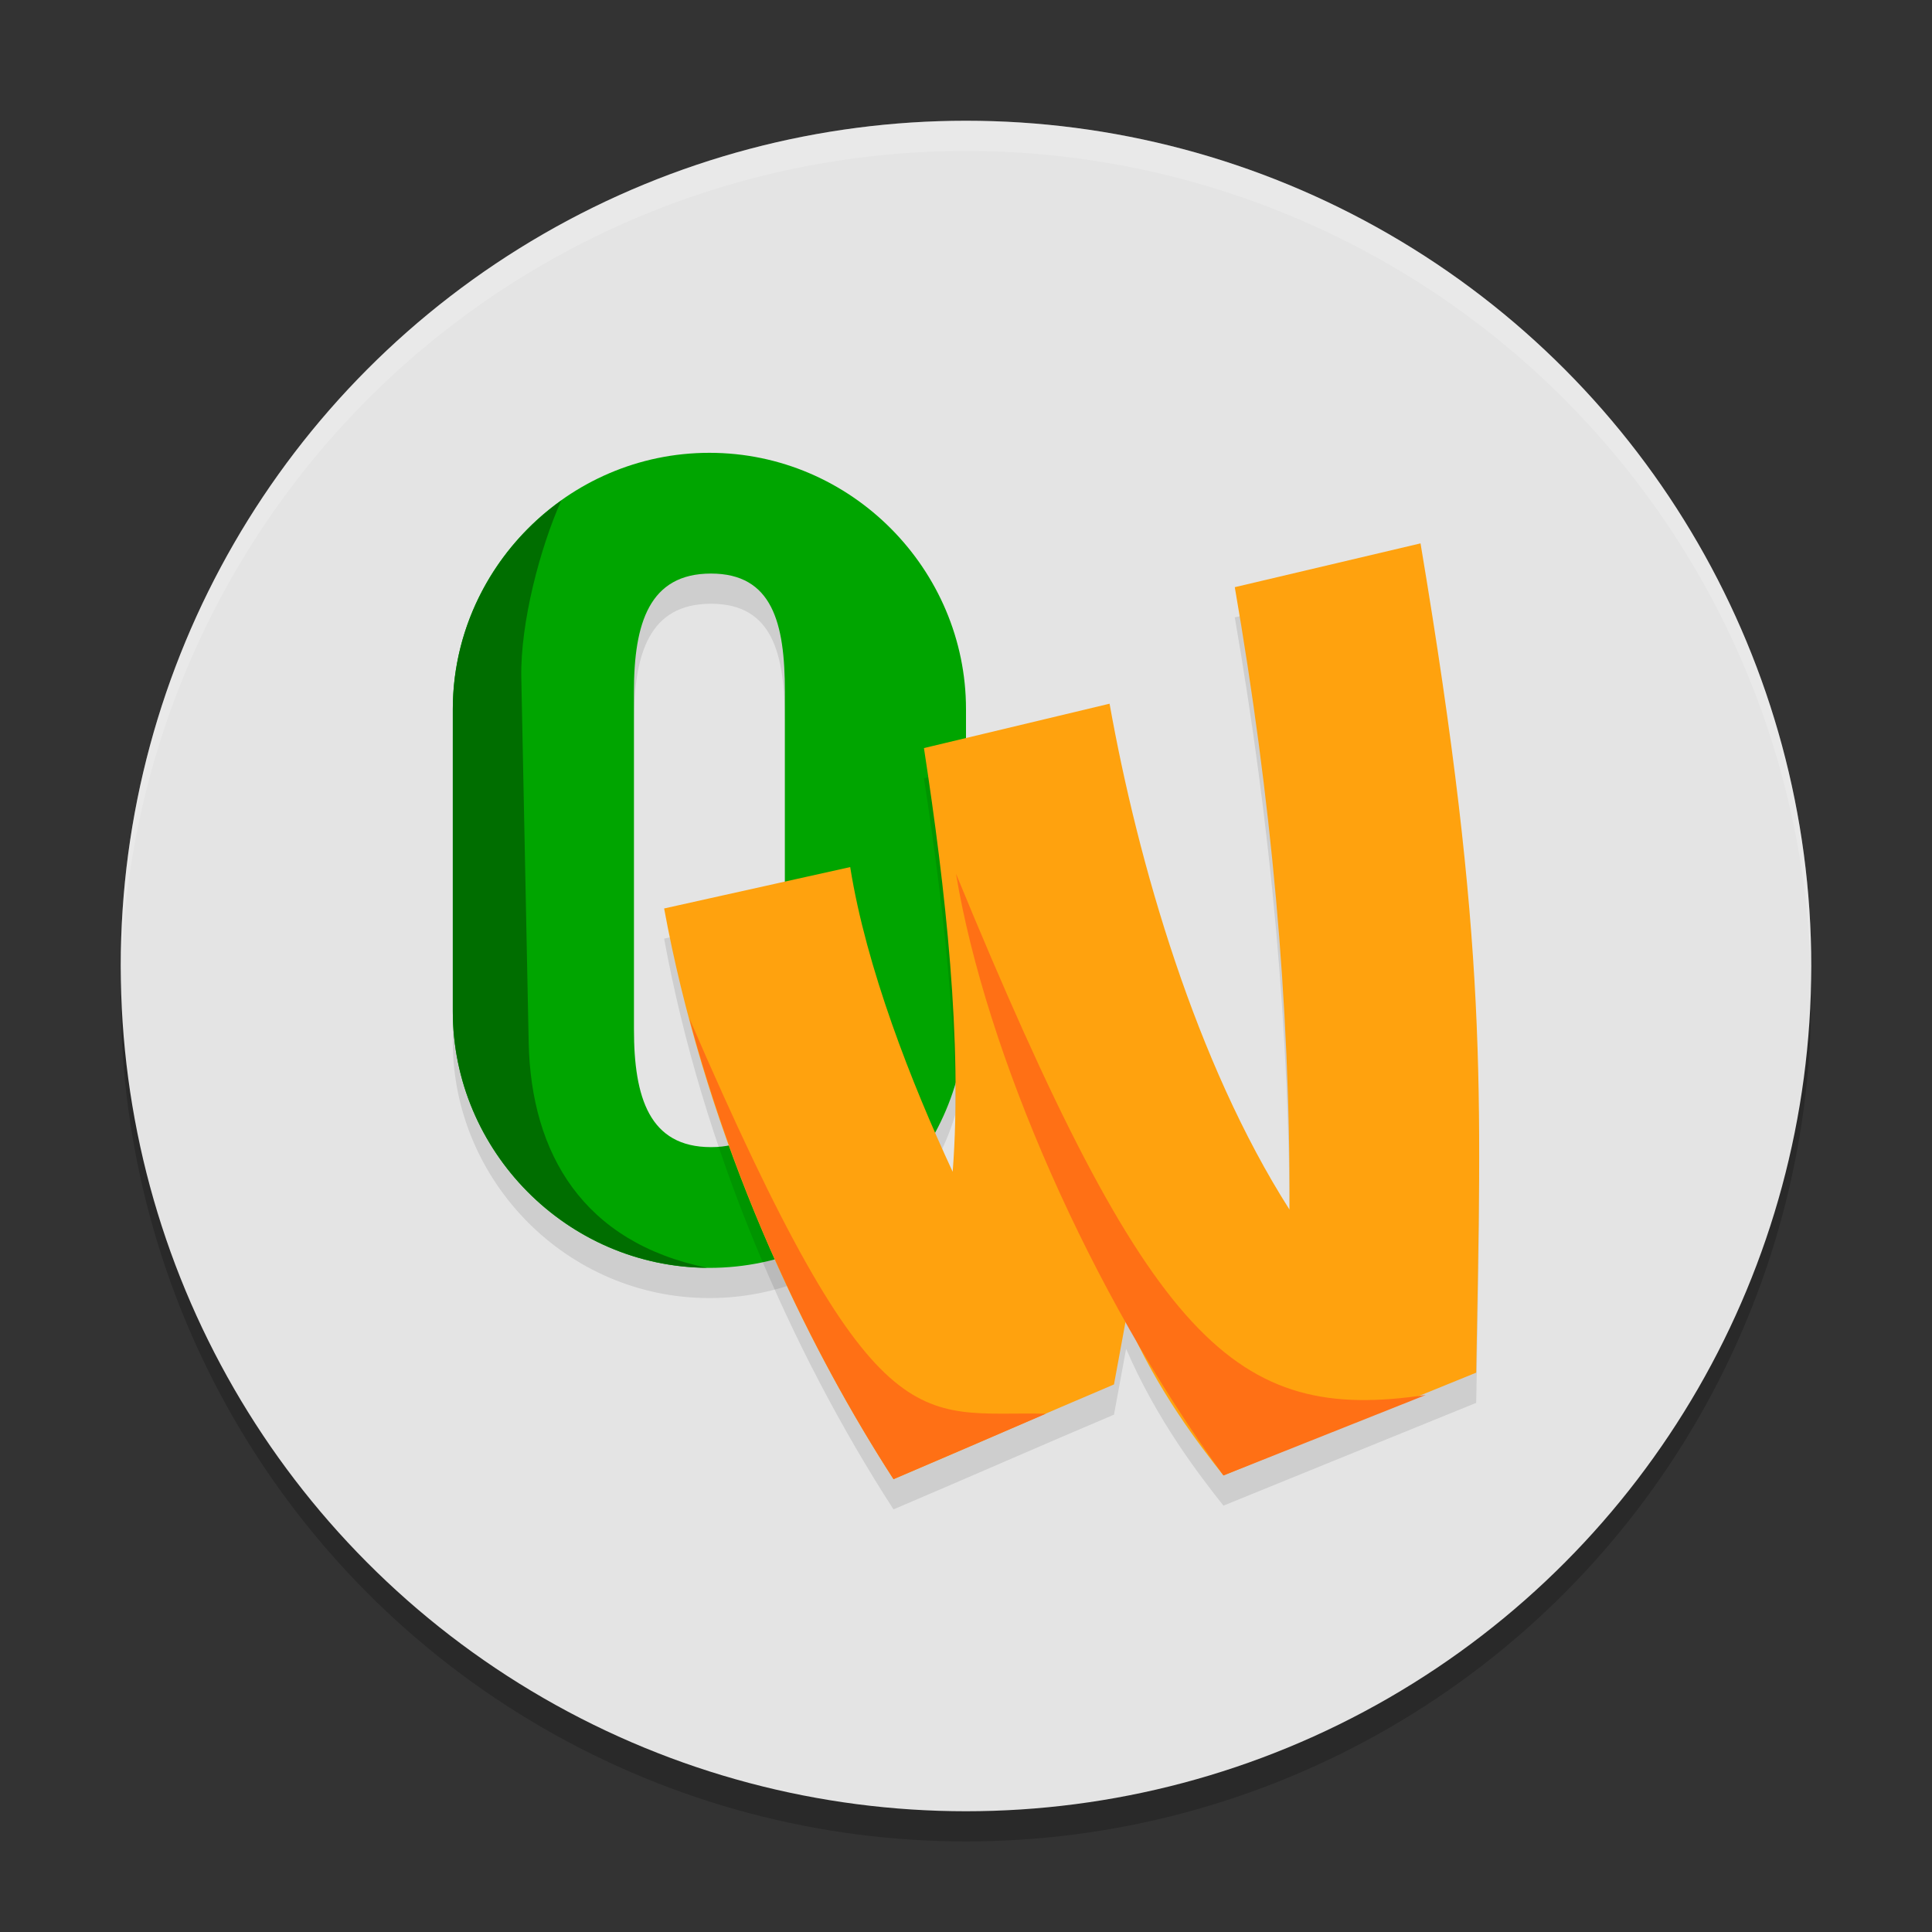
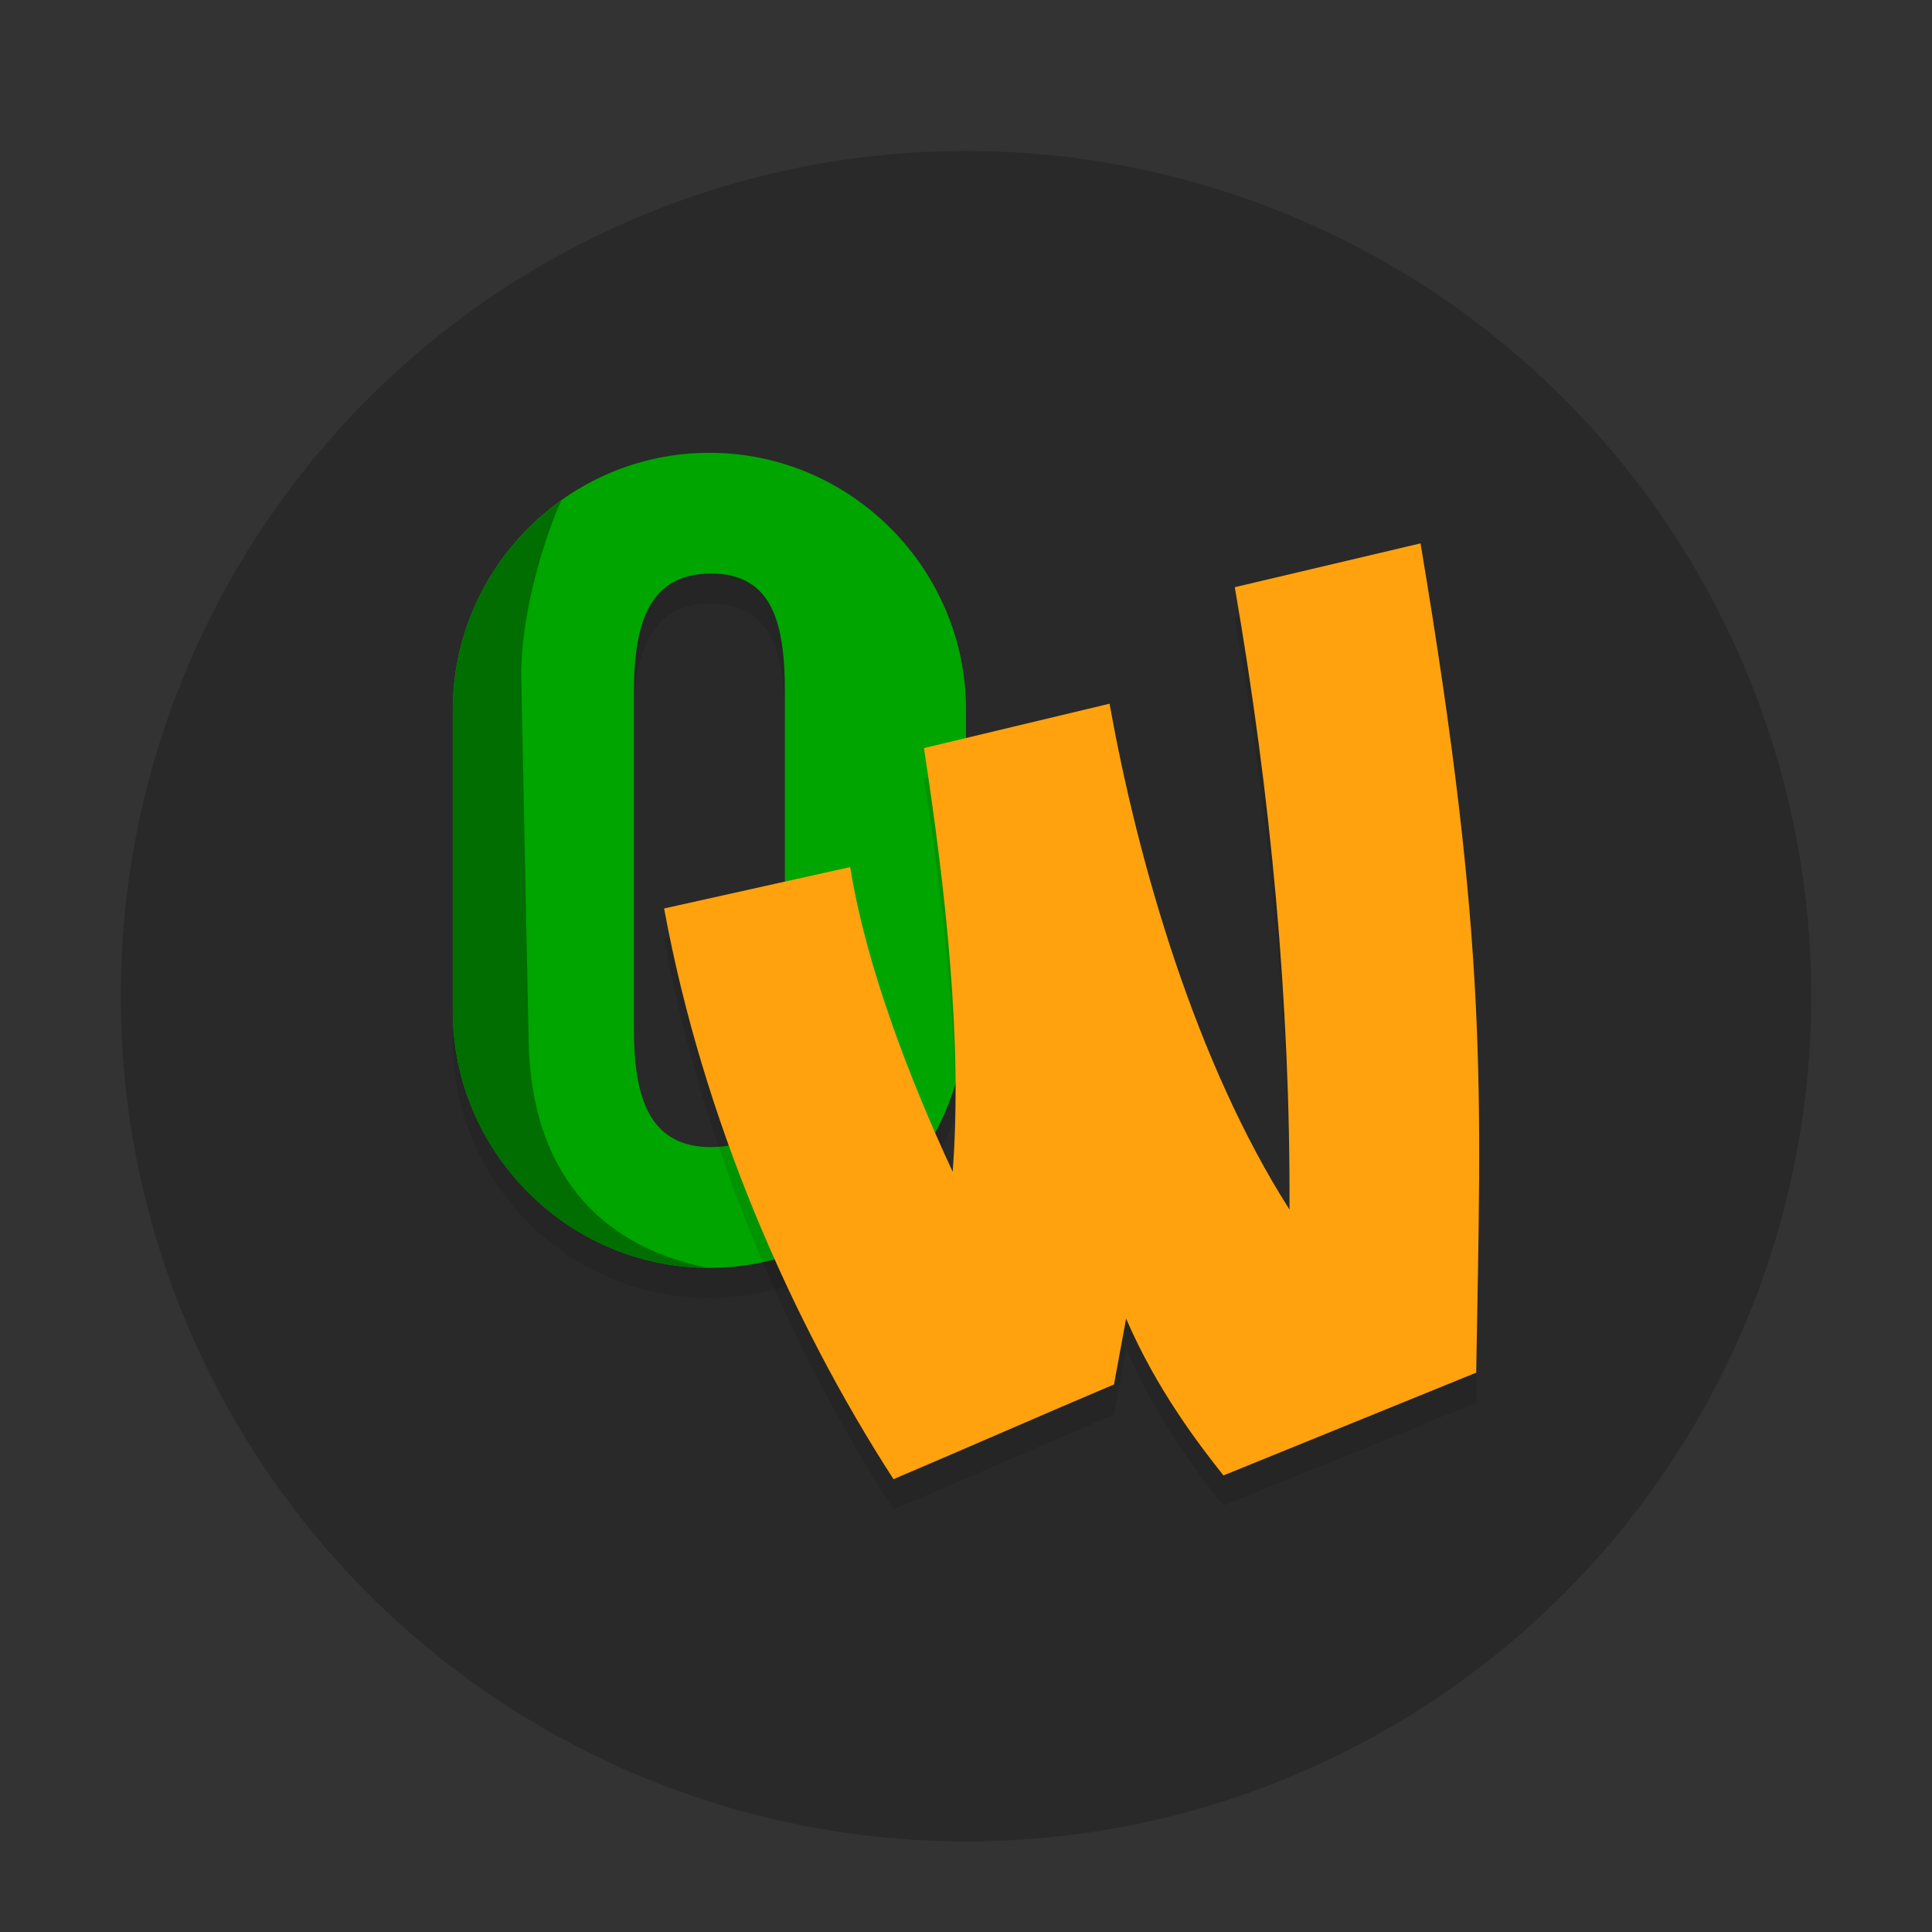
<svg xmlns="http://www.w3.org/2000/svg" width="64" height="64" version="1.1">
  <rect width="100%" height="100%" fill="#333333" stroke="none" />
  <circle style="opacity:0.2" cx="32" cy="33" r="28" />
-   <circle style="fill:#e4e4e4" cx="32" cy="32" r="28" />
  <path style="opacity:0.1" d="M 23.5,16 C 18.783,16 15,19.878 15,24.492 V 34.508 C 15,39.122 18.783,43 23.5,43 28.217,43 32,39.122 32,34.508 V 24.492 C 32,19.878 28.217,16 23.5,16 Z m 0.051,4 C 25.589,20 26,21.641 26,23.908 V 35.092 C 26,37.359 25.589,39 23.551,39 21.512,39 21,37.359 21,35.092 V 23.908 C 21,21.641 21.512,20 23.551,20 Z" />
  <path style="fill:#00a500" d="M 23.5 15 C 18.783 15 15 18.878 15 23.492 L 15 33.508 C 15 38.122 18.783 42 23.5 42 C 28.217 42 32 38.122 32 33.508 L 32 23.492 C 32 18.878 28.217 15 23.5 15 z M 23.551 19 C 25.589 19 26 20.641 26 22.908 L 26 34.092 C 26 36.359 25.589 38 23.551 38 C 21.512 38 21 36.359 21 34.092 L 21 22.908 C 21 20.641 21.512 19 23.551 19 z" />
  <path style="fill:#006e00" d="M 18.591,16.582 C 16.417,18.135 15,20.674 15,23.493 V 33.507 c 0,4.589 3.742,8.448 8.423,8.49 -4.092,-0.838 -5.835,-3.764 -5.91,-7.472 L 17.269,22.449 c -0.037,-1.825 0.632,-4.33 1.323,-5.867 z" />
  <path style="opacity:0.1" d="m 47.057,19 -6.153,1.451 c 1.192,6.899 1.842,13.733 1.812,20.618 -3.094,-4.854 -5.016,-11.466 -5.96,-16.758 l -6.149,1.47 c 0.719,4.699 1.28,9.712 0.952,14.036 -1.371,-2.95 -2.866,-6.763 -3.395,-10.094 L 22,31.094 c 1.276,6.947 4.189,13.627 7.598,18.906 2.486,-1.057 5.006,-2.167 7.304,-3.138 l 0.402,-2.181 c 1.023,2.375 2.437,4.199 3.224,5.195 l 8.373,-3.405 C 49.061,37.011 49.312,32.461 47.057,19 Z" />
  <path style="fill:#ffa20e" d="m 47.057,18 -6.153,1.451 c 1.192,6.899 1.842,13.733 1.812,20.618 -3.094,-4.854 -5.016,-11.466 -5.96,-16.758 l -6.149,1.47 c 0.719,4.699 1.28,9.712 0.952,14.036 -1.371,-2.95 -2.866,-6.763 -3.395,-10.094 L 22,30.094 c 1.276,6.947 4.189,13.627 7.598,18.906 2.486,-1.057 5.006,-2.167 7.304,-3.138 l 0.402,-2.181 c 1.023,2.375 2.437,4.199 3.224,5.195 l 8.373,-3.405 C 49.061,36.011 49.312,31.461 47.057,18 Z" />
-   <path style="fill:#ff7015" d="M 22.835,33.731 C 24.333,39.348 26.791,44.652 29.599,49 c 1.718,-0.731 3.38,-1.451 5.046,-2.169 -4.256,-0.093 -5.622,1.244 -11.81,-13.1 z" />
-   <path style="fill:#ff7015" d="m 31.669,28.946 c 0.985,5.926 4.449,13.89 8.86,19.93 l 6.7,-2.665 c -6.318,0.934 -9.138,-1.649 -15.559,-17.265 z" />
-   <path style="fill:#ffffff;opacity:0.2" d="M 32 4 A 28 28 0 0 0 4 32 A 28 28 0 0 0 4.006 32.51 A 28 28 0 0 1 32 5 A 28 28 0 0 1 59.994 32.49 A 28 28 0 0 0 60 32 A 28 28 0 0 0 32 4 z" />
</svg>